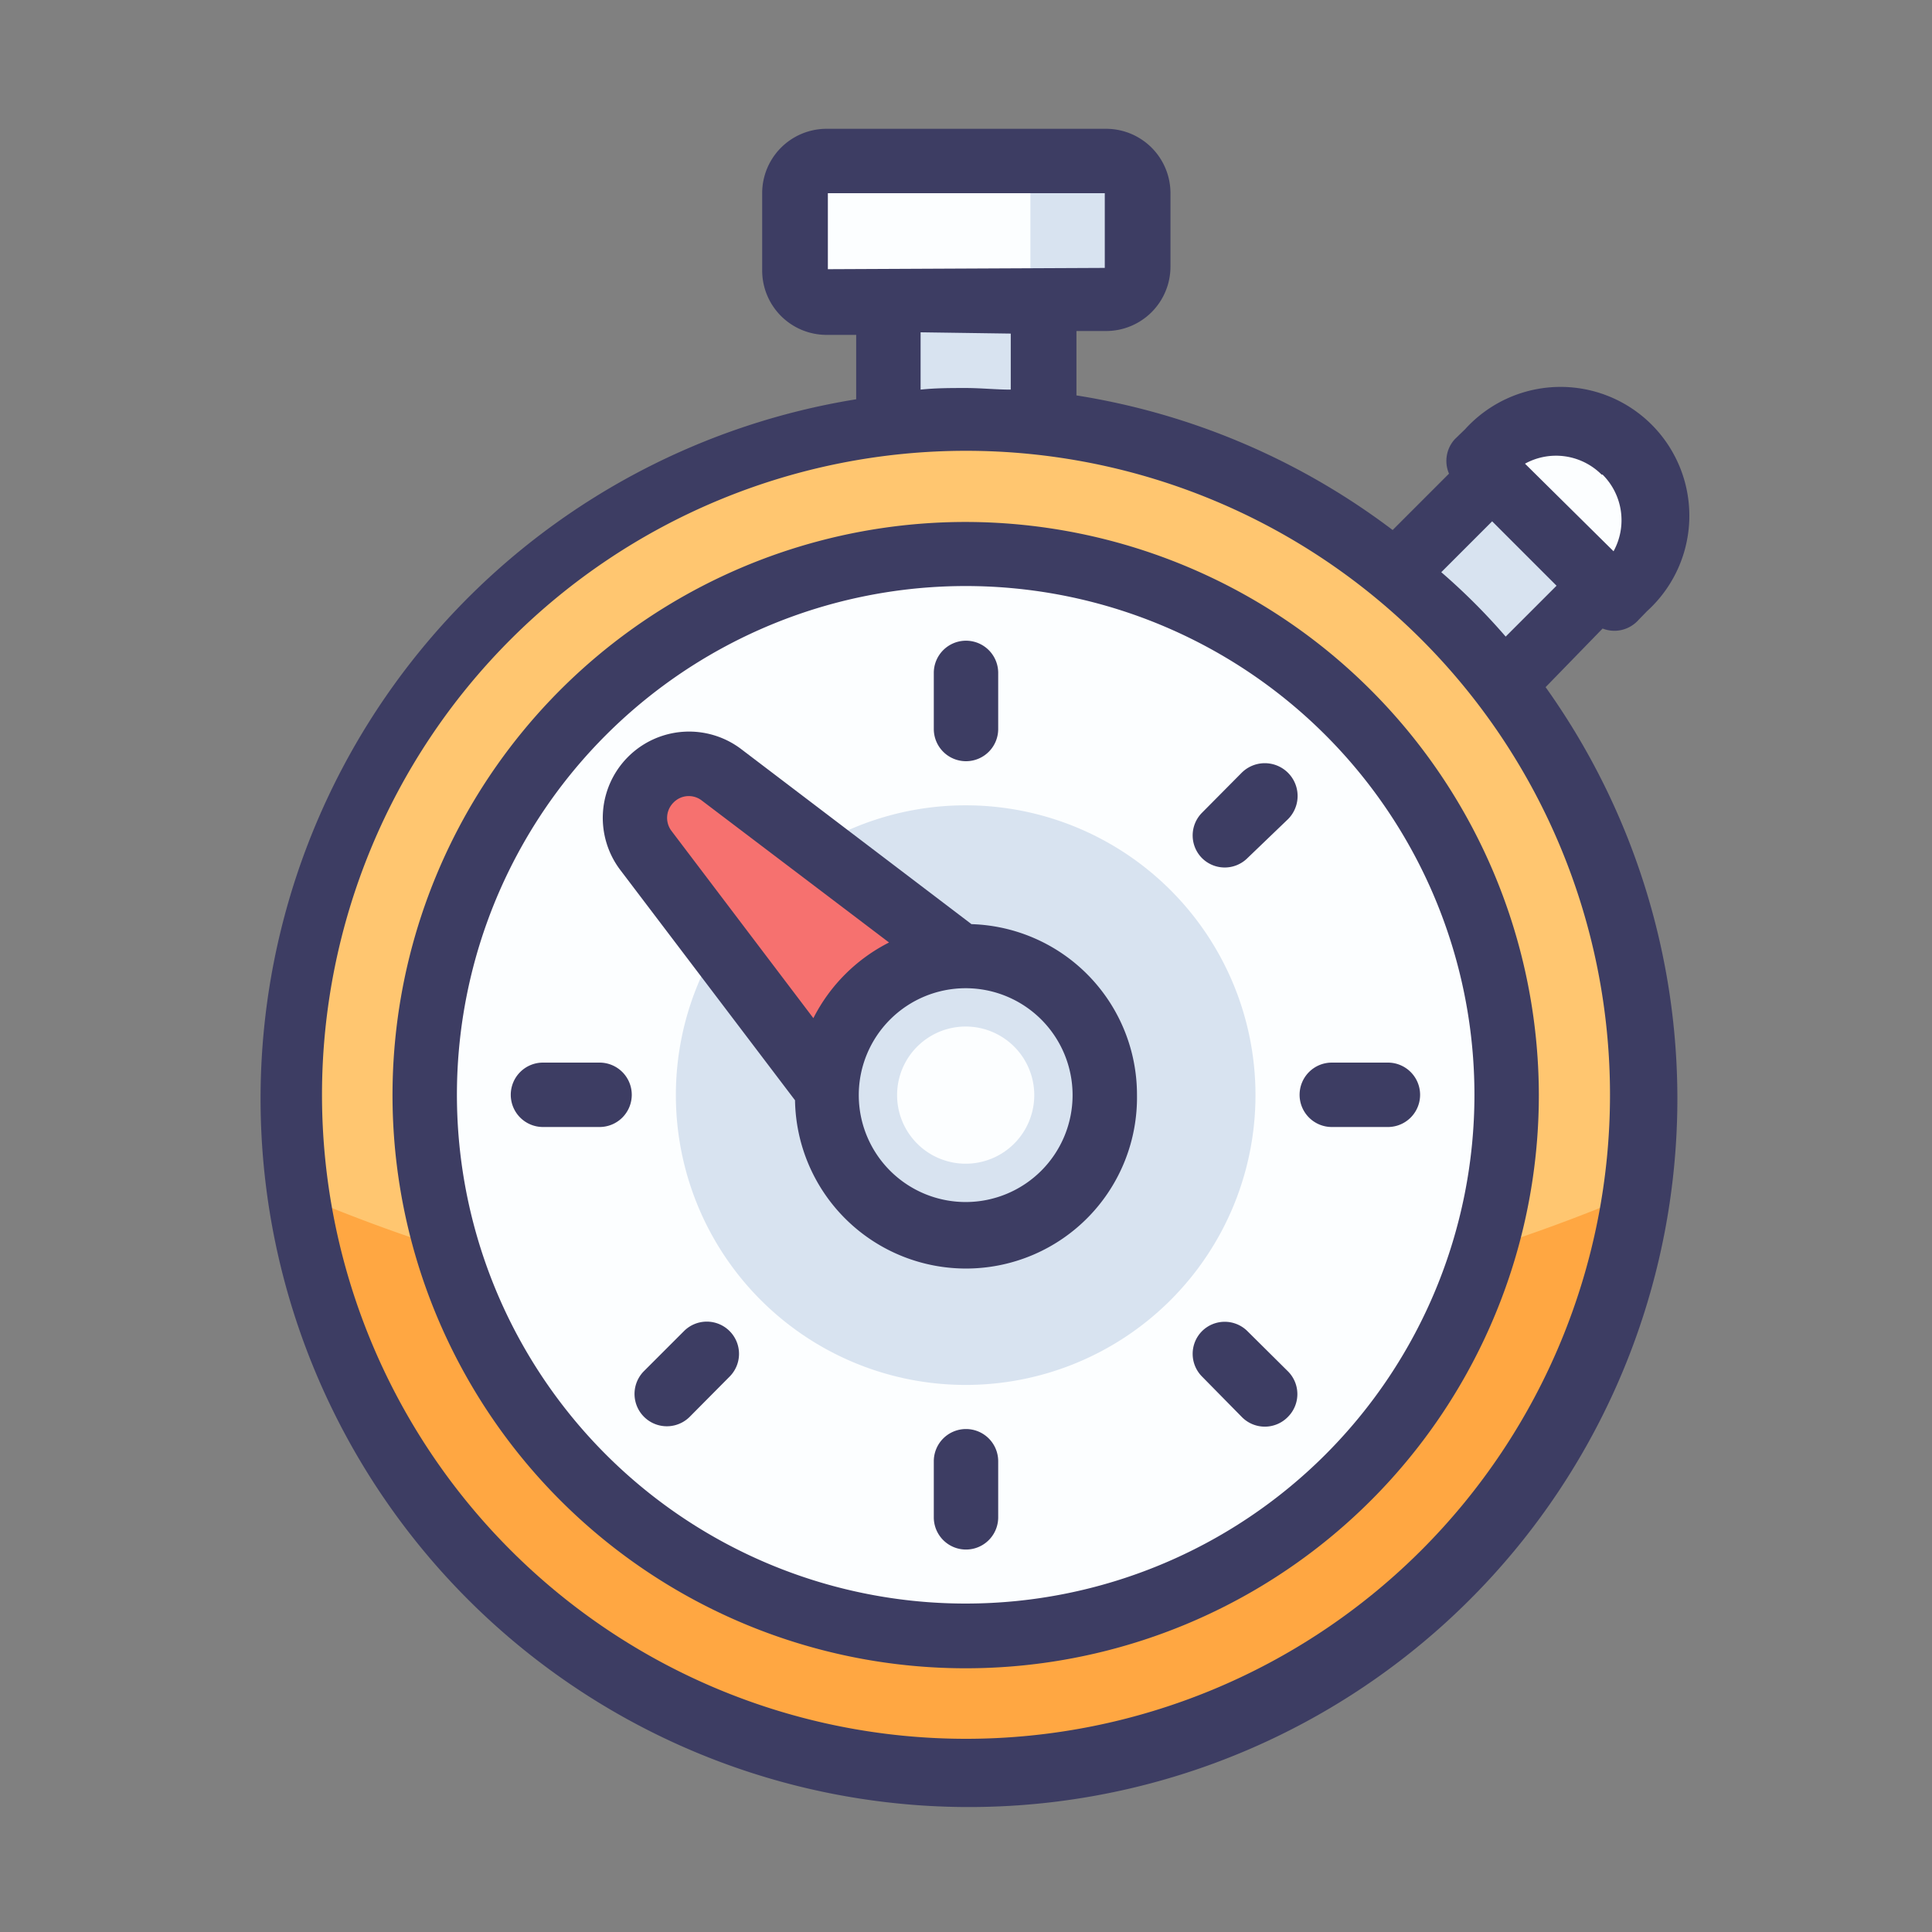
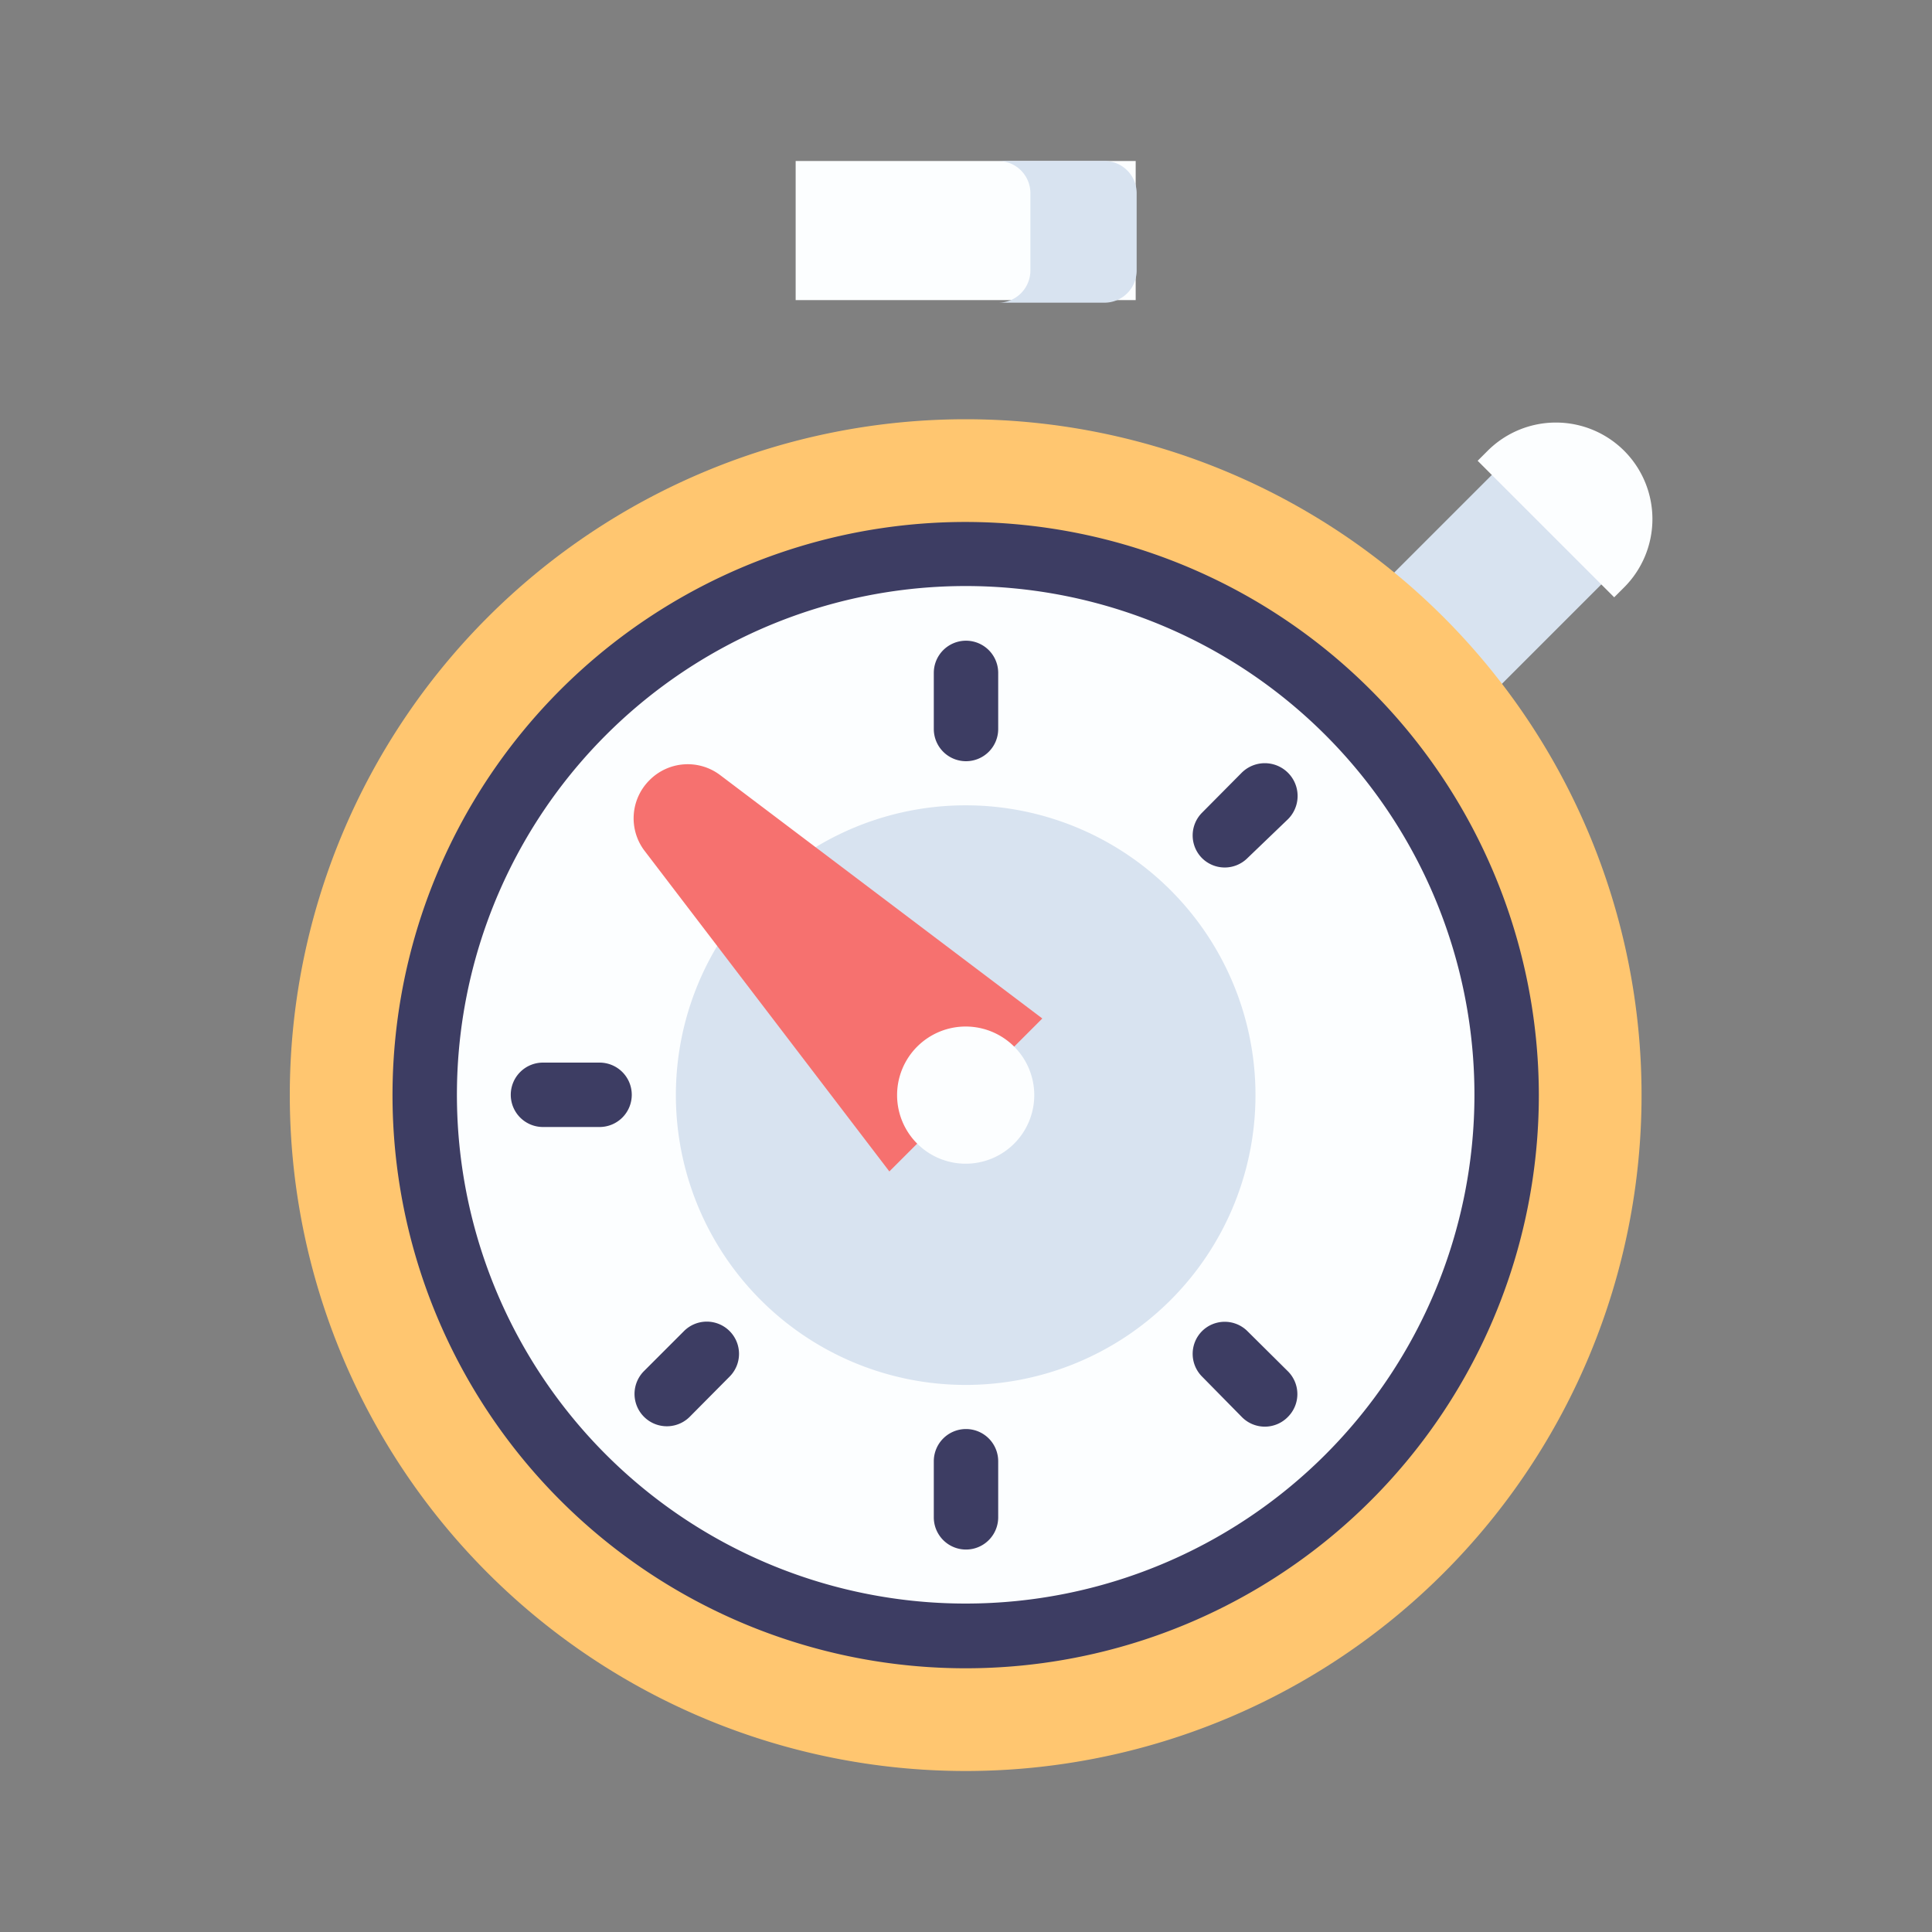
<svg xmlns="http://www.w3.org/2000/svg" t="1682324483618" class="icon" viewBox="0 0 1024 1024" version="1.1" p-id="5361" width="200" height="200">
  <rect x="0" y="0" width="1024" height="1024" fill="#808080" stroke="none" />
  <path d="M849.408 251.051a41.301 41.301 0 0 0-58.027 0l-86.869 86.869 58.027 58.027 86.869-86.869a41.301 41.301 0 0 0 0-58.027z" fill="#D8E3F0" p-id="5362" />
  <path d="M860.843 238.933a51.2 51.2 0 0 0-72.363 0l-5.291 5.291 72.363 72.363 5.291-5.291a51.2 51.2 0 0 0 0-72.363z" fill="#FCFEFF" p-id="5363" />
-   <path d="M470.869 159.061h81.92v65.536h-81.92z" fill="#D8E3F0" p-id="5364" />
  <path d="M421.717 85.333l180.224 0 0 73.728-180.224 0 0-73.728Z" fill="#FCFEFF" p-id="5365" />
  <path d="M585.557 85.333H529.067a17.067 17.067 0 0 1 17.067 17.067v40.96a17.067 17.067 0 0 1-17.067 17.067h56.32a17.067 17.067 0 0 0 17.067-17.067V102.4a17.067 17.067 0 0 0-16.896-17.067z" fill="#D8E3F0" p-id="5366" />
  <path d="M511.829 580.437m-358.229 0a358.229 358.229 0 1 0 716.459 0 358.229 358.229 0 1 0-716.459 0Z" fill="#FFC670" p-id="5367" />
-   <path d="M512 704.853a902.144 902.144 0 0 1-354.133-72.021 358.4 358.4 0 0 0 708.096 0A904.533 904.533 0 0 1 512 704.853z" fill="#FFA742" p-id="5368" />
  <path d="M511.829 580.437m-286.549 0a286.549 286.549 0 1 0 573.099 0 286.549 286.549 0 1 0-573.099 0Z" fill="#FCFEFF" p-id="5369" />
  <path d="M511.829 580.437m-153.6 0a153.6 153.6 0 1 0 307.2 0 153.6 153.6 0 1 0-307.2 0Z" fill="#D8E3F0" p-id="5370" />
  <path d="M552.448 539.819l-81.067 81.067L341.333 450.56a28.501 28.501 0 0 1 2.901-37.035 28.501 28.501 0 0 1 37.205-2.901z" fill="#F6716F" p-id="5371" />
-   <path d="M511.829 580.437m-73.728 0a73.728 73.728 0 1 0 147.456 0 73.728 73.728 0 1 0-147.456 0Z" fill="#D8E3F0" p-id="5372" />
  <path d="M511.829 580.437m-36.352 0a36.352 36.352 0 1 0 72.704 0 36.352 36.352 0 1 0-72.704 0Z" fill="#FCFEFF" p-id="5373" />
  <path d="M512 403.456a17.067 17.067 0 0 0 17.067-17.067v-29.867a17.067 17.067 0 0 0-34.133 0v29.867a17.067 17.067 0 0 0 17.067 17.067zM386.731 729.6a17.067 17.067 0 0 0 0-24.064 17.067 17.067 0 0 0-24.235 0L341.333 726.699A17.067 17.067 0 0 0 365.568 750.933zM334.848 580.267a17.067 17.067 0 0 0-17.067-17.067h-29.867a17.067 17.067 0 1 0 0 34.133h29.867a17.067 17.067 0 0 0 17.067-17.067zM512 757.419a17.067 17.067 0 0 0-17.067 17.067v29.867a17.067 17.067 0 0 0 34.133 0v-29.867a17.067 17.067 0 0 0-17.067-17.067zM661.163 705.536a17.067 17.067 0 0 0-24.064 0 17.067 17.067 0 0 0 0 24.064L658.091 750.933A17.067 17.067 0 0 0 682.667 750.933a17.067 17.067 0 0 0 0-24.064zM658.091 409.6l-20.992 21.163a17.067 17.067 0 0 0 0 24.064 17.067 17.067 0 0 0 24.064 0L682.667 434.176A17.067 17.067 0 0 0 658.091 409.6z" fill="#3D3D63" p-id="5374" />
-   <path d="M849.408 333.141a17.067 17.067 0 0 0 18.261-3.755l5.291-5.461a68.267 68.267 0 1 0-96.427-96.427l-5.461 5.291a17.067 17.067 0 0 0-3.072 18.261l-29.867 29.867a374.443 374.443 0 0 0-167.595-71.339v-34.133h15.701a34.133 34.133 0 0 0 34.133-34.133V102.4a34.133 34.133 0 0 0-34.133-34.133h-148.139a34.133 34.133 0 0 0-34.133 34.133v40.96a34.133 34.133 0 0 0 34.133 34.133h15.701v34.133A375.467 375.467 0 1 0 819.2 364.203z m0-81.579a34.133 34.133 0 0 1 5.803 40.619l-46.933-46.421a34.133 34.133 0 0 1 40.619 5.803z m-58.539 24.747l34.133 34.133-26.965 26.965a330.581 330.581 0 0 0-34.133-34.133zM438.784 142.677V102.4h146.773v39.595z m96.939 34.133v29.696c-7.851 0-15.872-0.853-23.893-0.853s-15.872 0-23.893 0.853v-30.379zM512 921.6a341.333 341.333 0 1 1 341.333-341.333 341.333 341.333 0 0 1-341.333 341.333z" fill="#3D3D63" p-id="5375" />
  <path d="M512 276.651A303.787 303.787 0 1 0 815.616 580.267 304.128 304.128 0 0 0 512 276.651z m0 573.269A269.653 269.653 0 1 1 781.483 580.267 269.653 269.653 0 0 1 512 849.92z" fill="#3D3D63" p-id="5376" />
-   <path d="M602.624 580.267a90.453 90.453 0 0 0-87.723-90.453L392.533 396.8A45.739 45.739 0 0 0 328.533 460.8l92.843 122.368A90.624 90.624 0 0 0 602.624 580.267z m-246.784-139.947a11.435 11.435 0 0 1 1.195-15.019 11.264 11.264 0 0 1 14.677-1.195l99.499 75.435a91.136 91.136 0 0 0-40.107 40.107z m99.328 139.947A56.661 56.661 0 1 1 512 637.099 56.661 56.661 0 0 1 455.168 580.267zM688.811 580.267a17.067 17.067 0 0 0 17.067 17.067h29.867a17.067 17.067 0 0 0 0-34.133h-29.867a17.067 17.067 0 0 0-17.067 17.067z" fill="#3D3D63" p-id="5377" />
</svg>